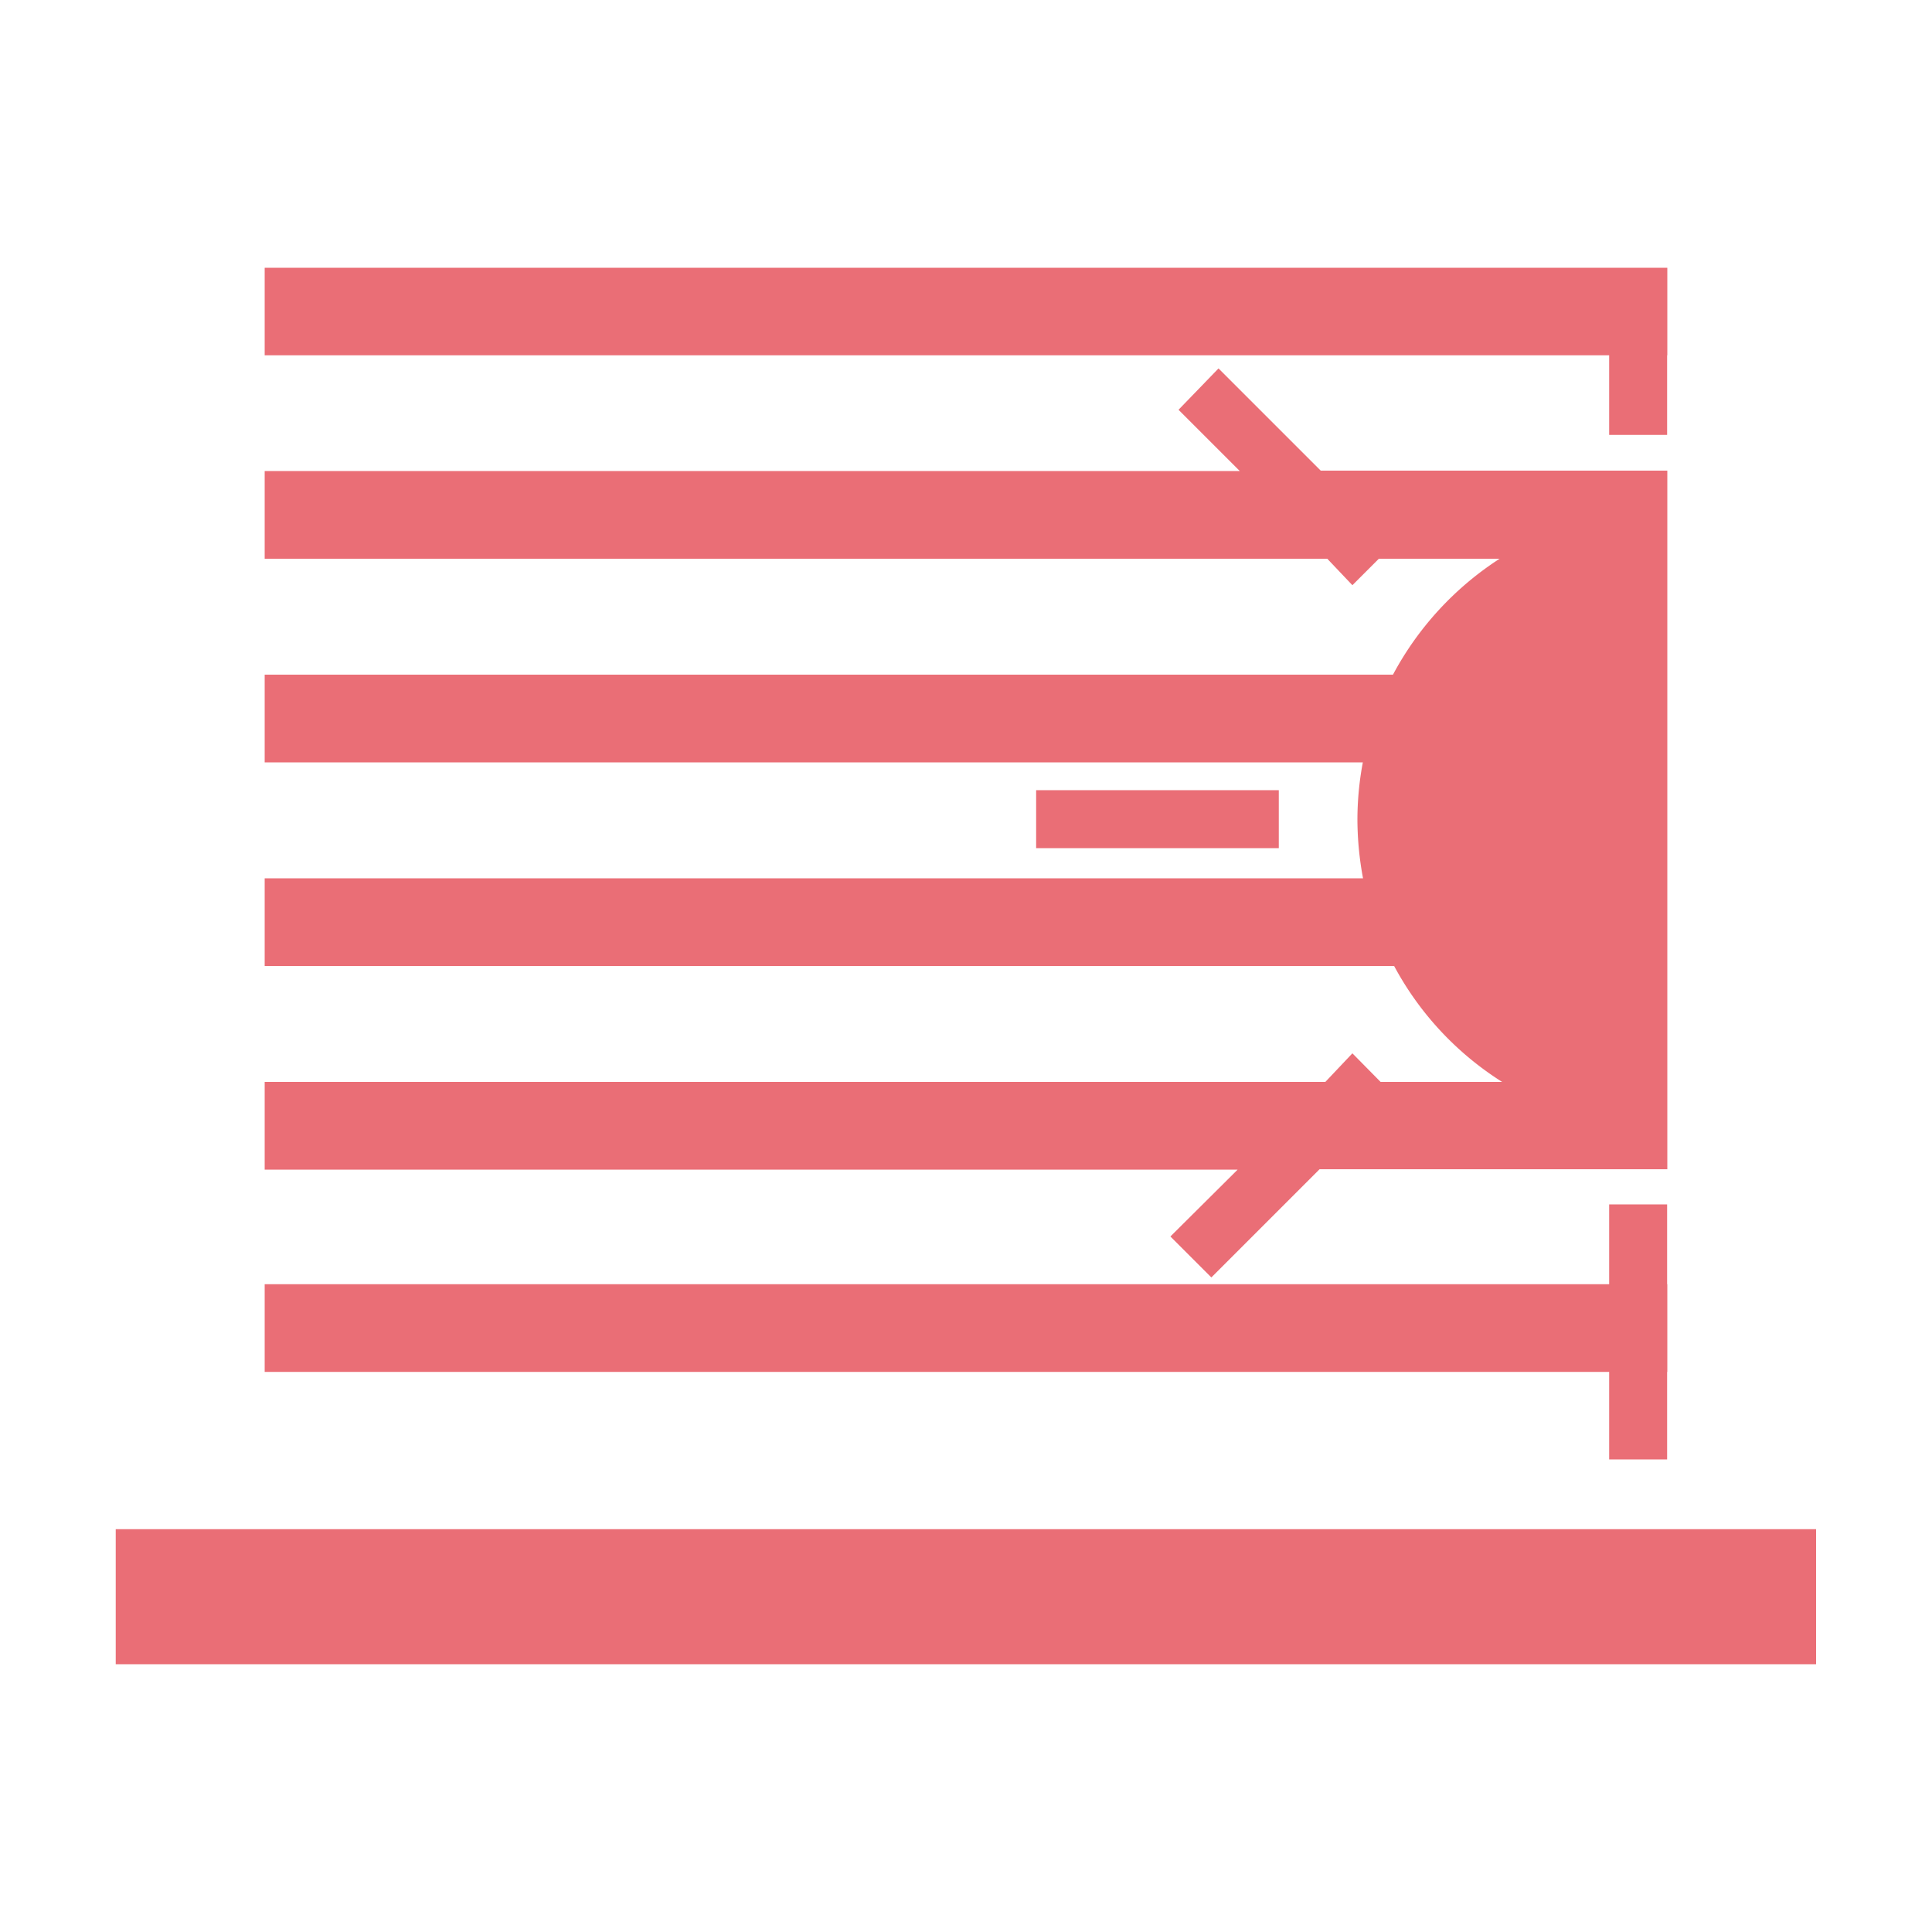
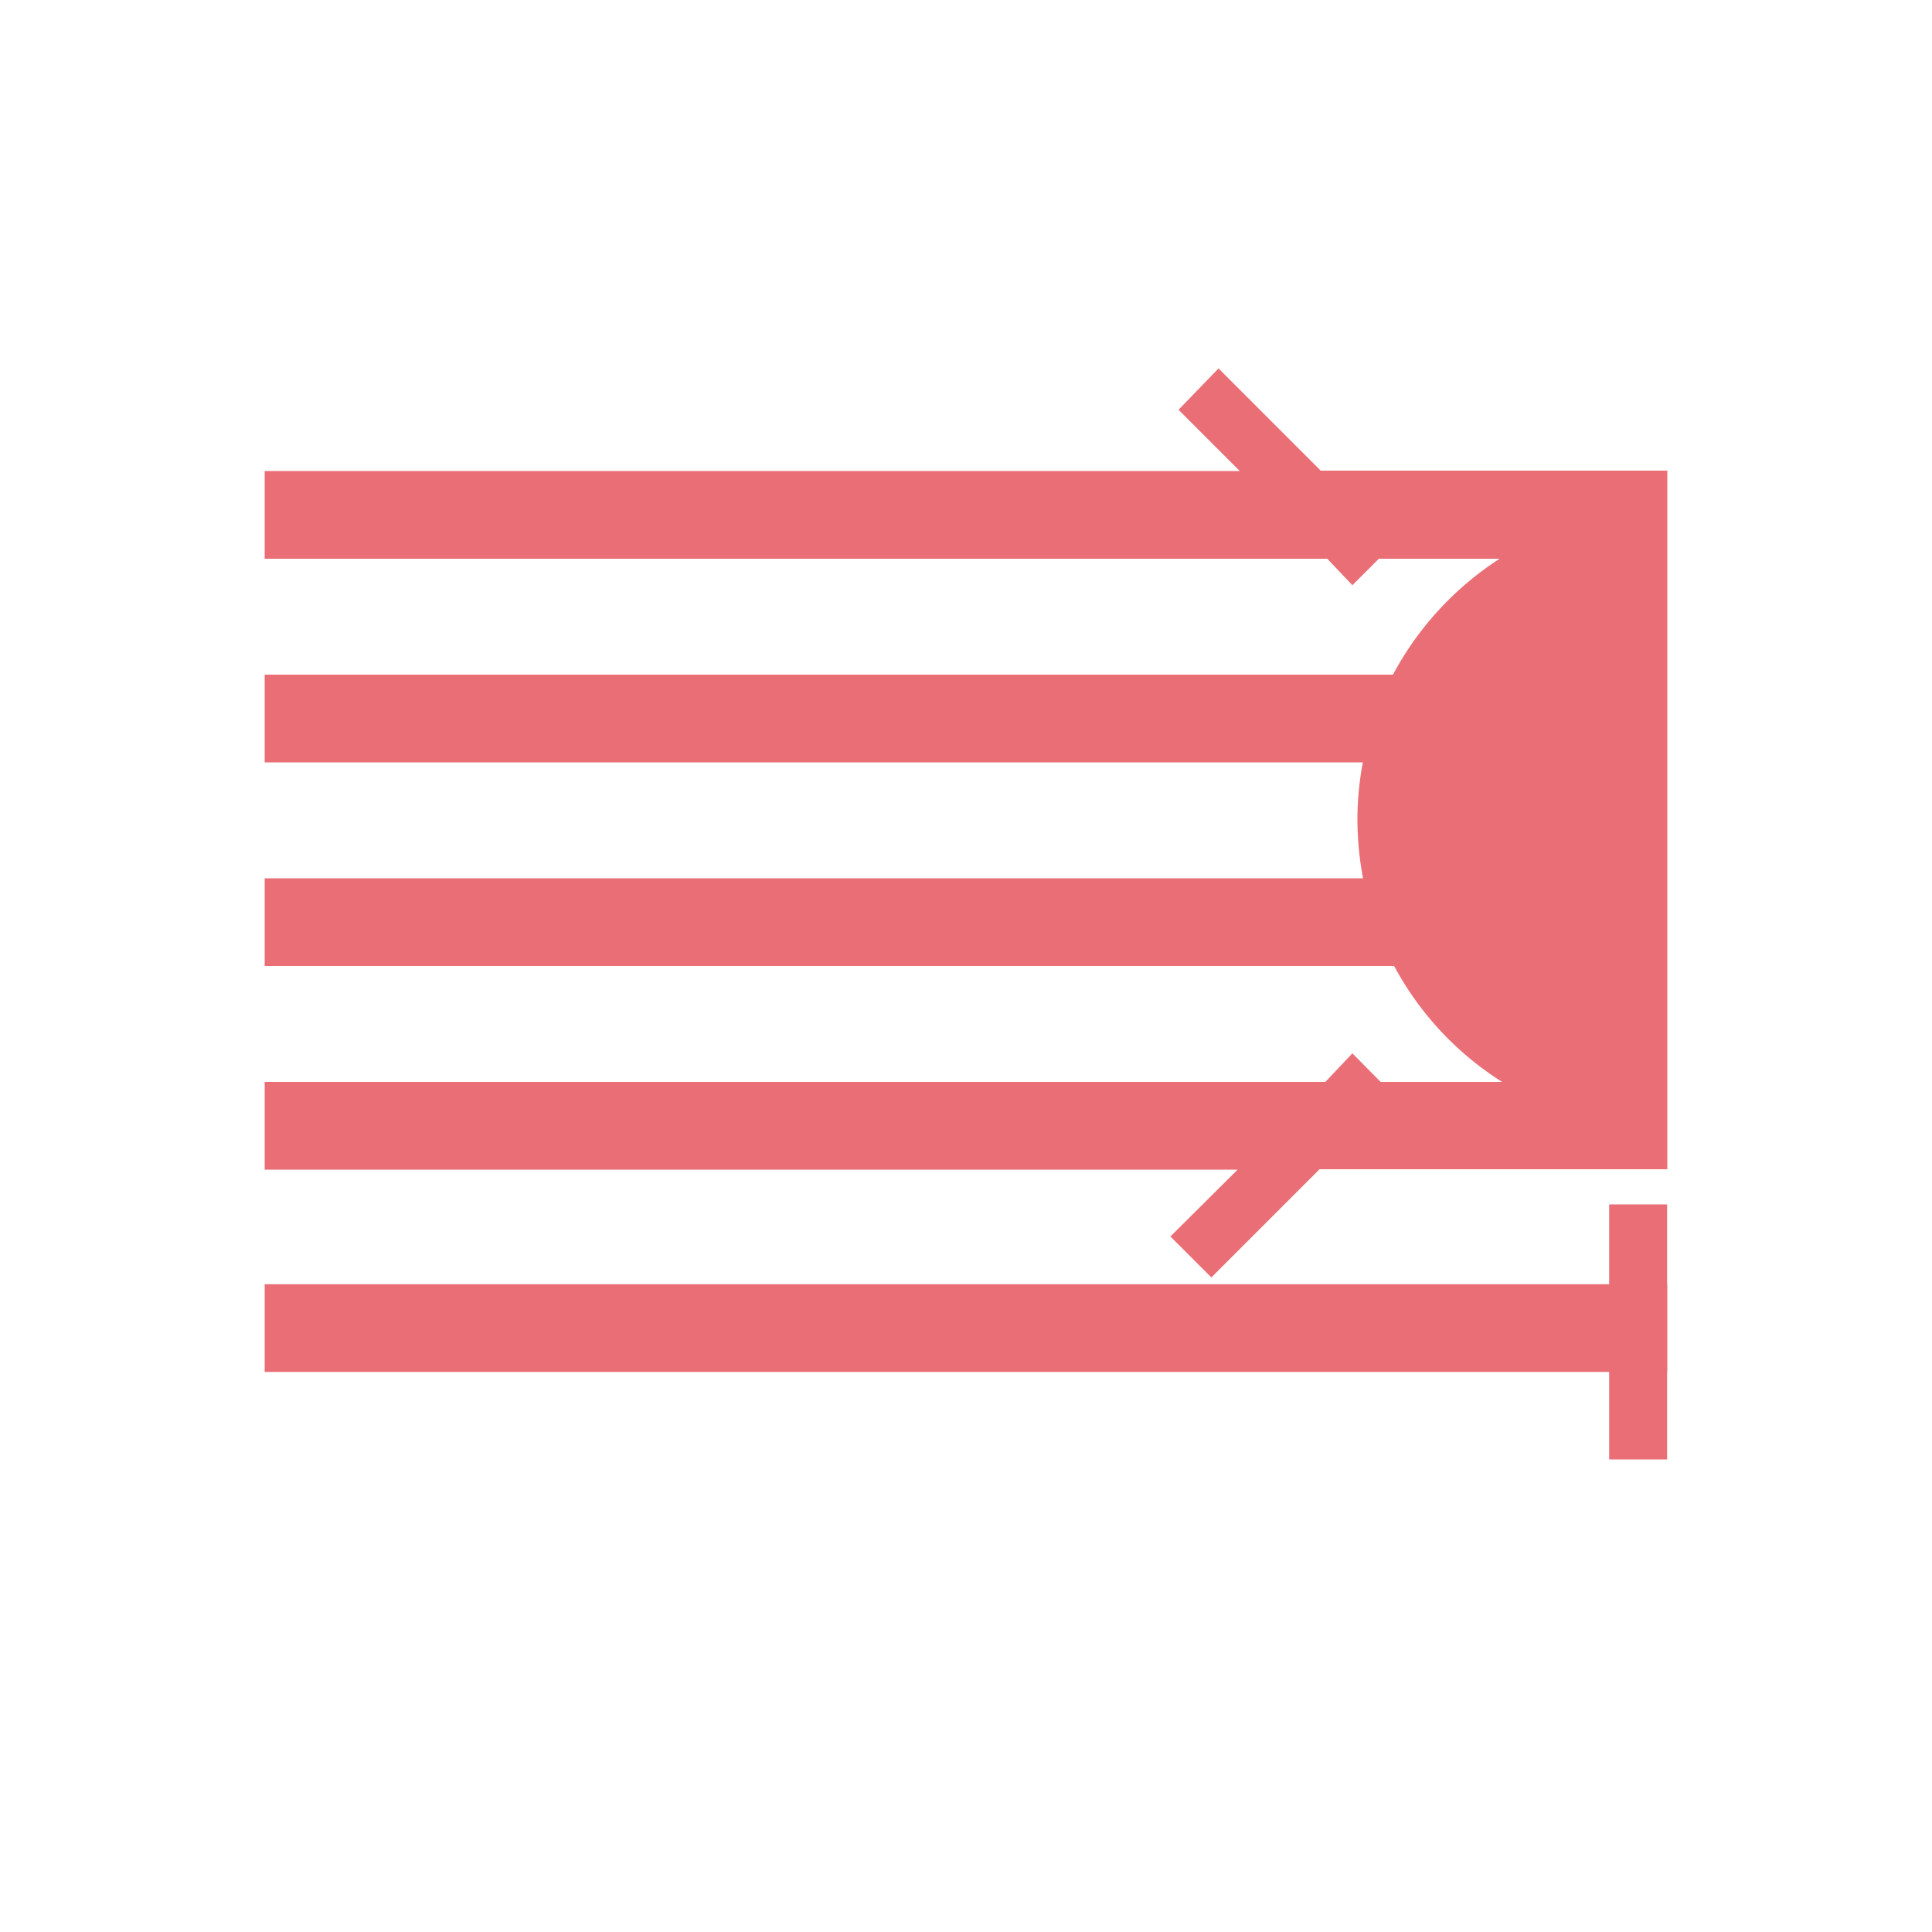
<svg xmlns="http://www.w3.org/2000/svg" id="Ebene_1" data-name="Ebene 1" viewBox="0 0 100 100">
  <defs>
    <style>.cls-1{fill:#ea6e76;}</style>
  </defs>
-   <rect class="cls-1" x="5.99" y="79.15" width="88.01" height="6.99" />
  <polygon class="cls-1" points="83.29 75.54 86.29 75.54 86.29 71.01 86.3 71.01 86.3 66.47 86.29 66.47 86.29 62.34 83.29 62.34 83.29 66.47 13.7 66.47 13.7 71.01 83.29 71.01 83.29 75.54" />
  <path class="cls-1" d="M60.58,64l2.12,2.12,5.6-5.6h18V58.44h0v-3h0V29.36h0v-3h0v-2H68.36l-5.29-5.29L61,21.21l3.17,3.17H13.7v4.54h55L70,30.29l1.37-1.37h6.25a16.26,16.26,0,0,0-5.52,6H13.7v4.54H70.54a16.06,16.06,0,0,0-.28,3,16.74,16.74,0,0,0,.29,3H13.7V50H72.16a16.08,16.08,0,0,0,5.59,6H71.46L70,54.52,68.6,56H13.7v4.54H64.06Z" />
-   <rect class="cls-1" x="53.63" y="40.9" width="12.56" height="3" />
-   <polygon class="cls-1" points="83.29 22.51 86.29 22.51 86.29 18.39 86.3 18.39 86.3 13.86 13.7 13.86 13.7 18.39 83.29 18.39 83.29 22.51" />
</svg>